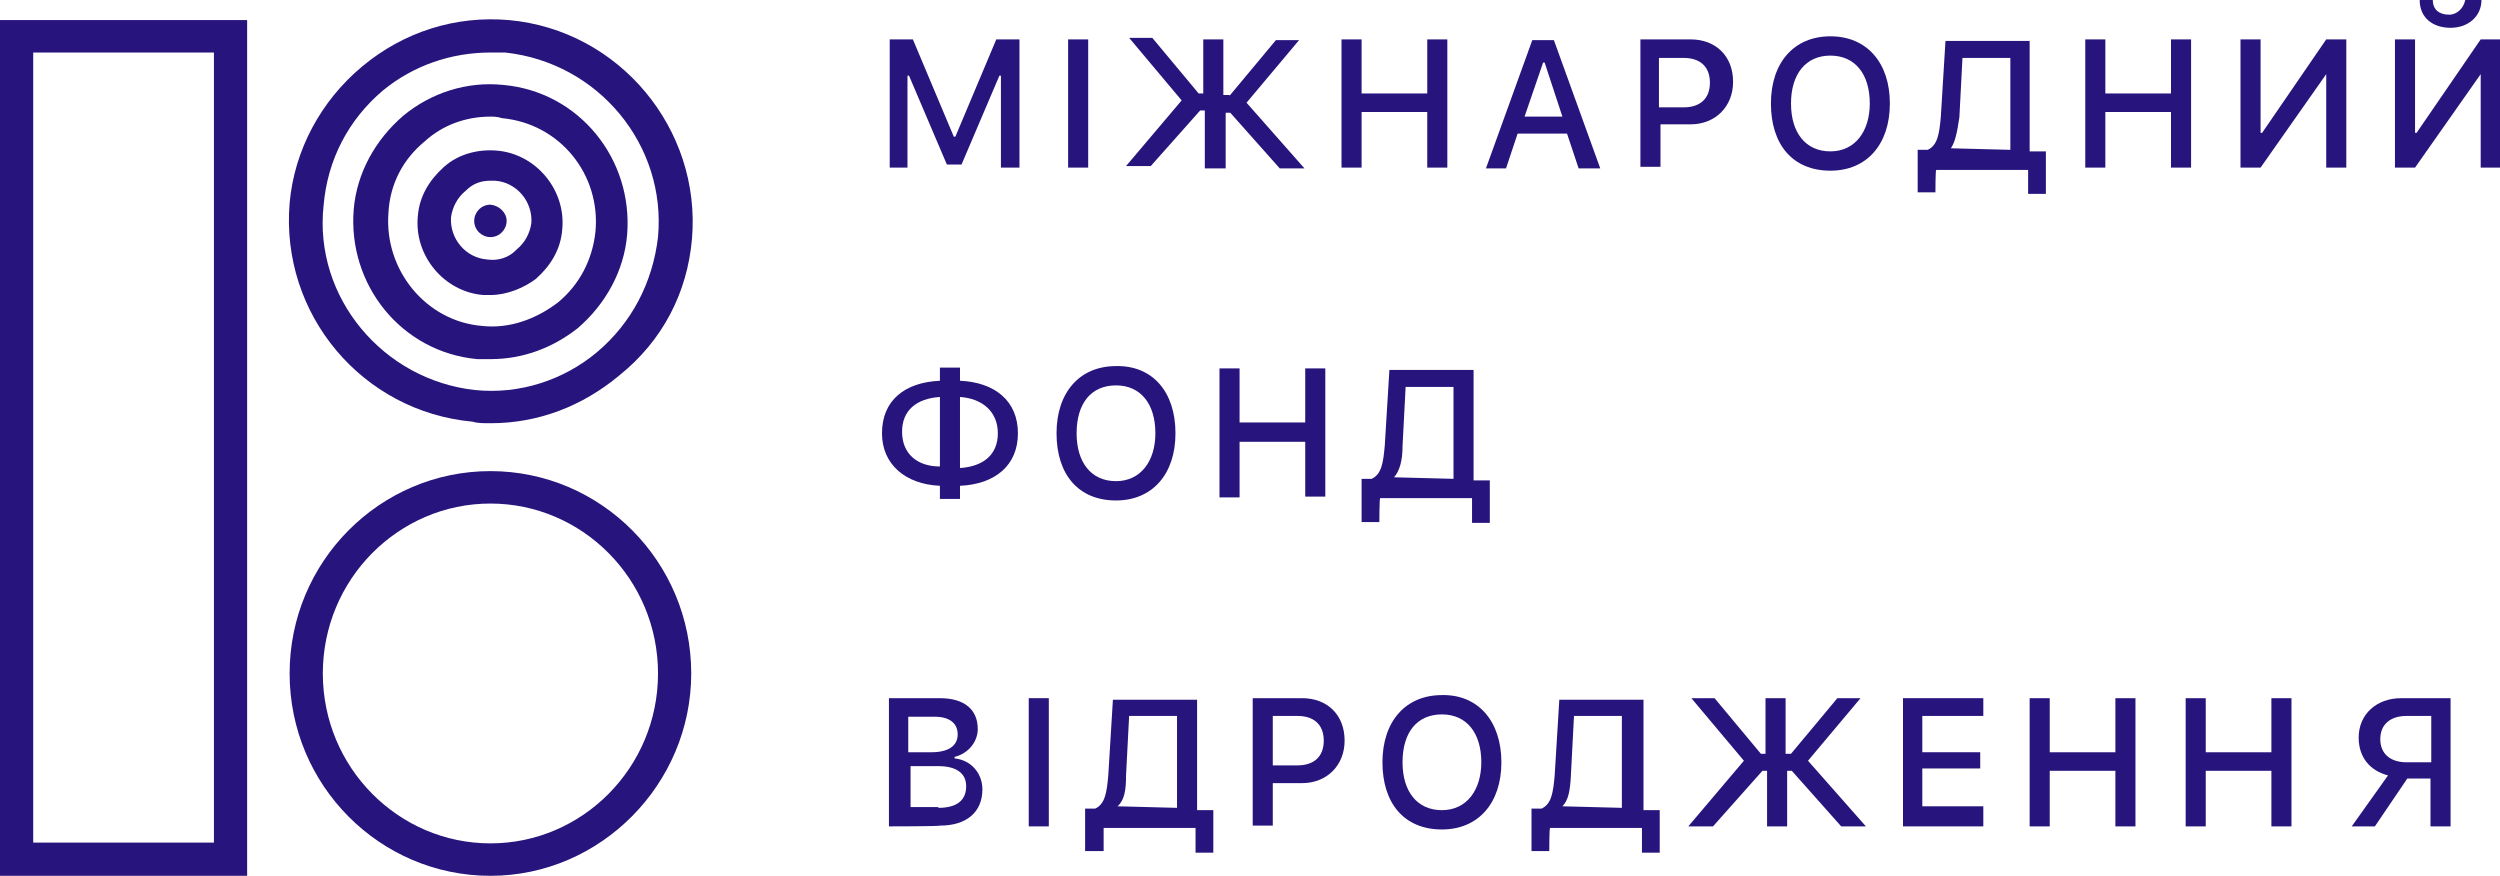
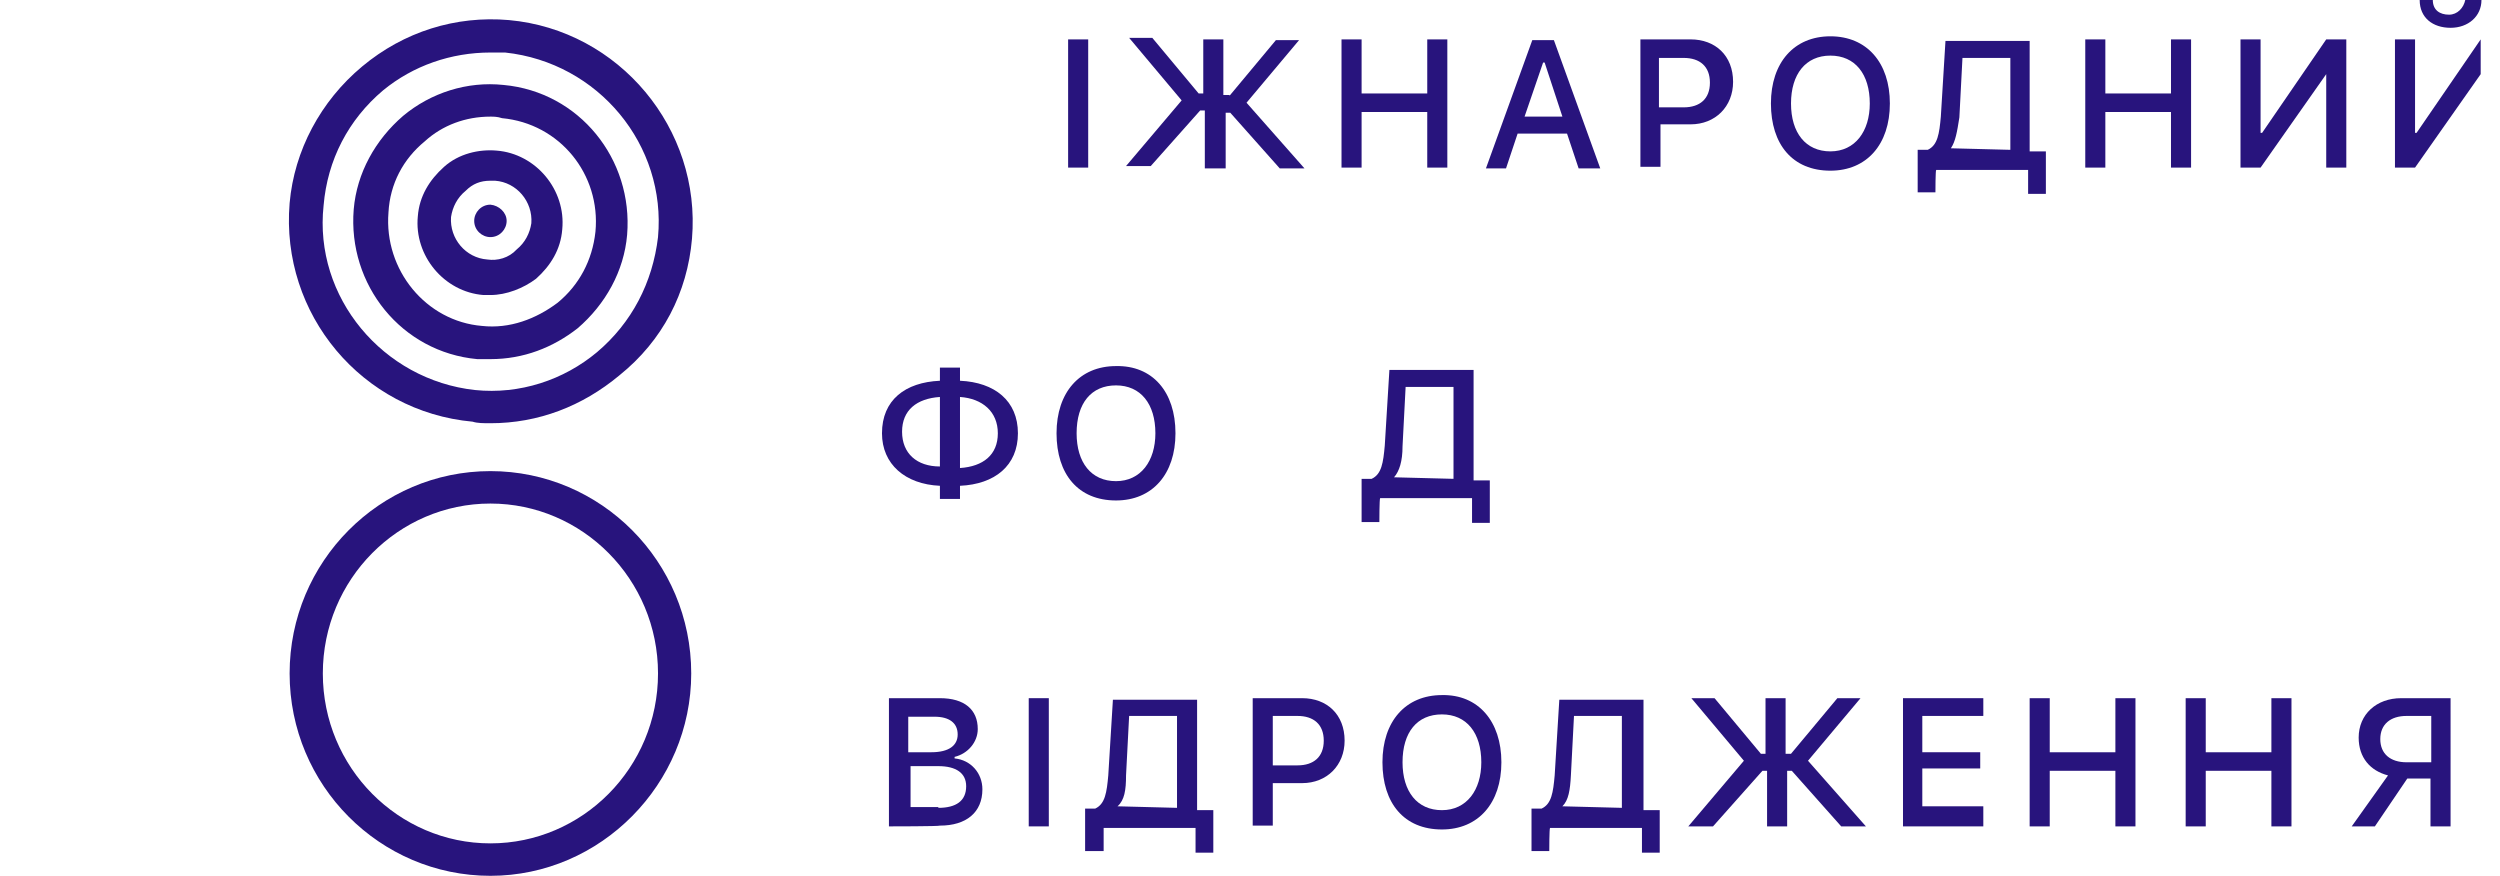
<svg xmlns="http://www.w3.org/2000/svg" version="1.1" id="Layer_1" x="0px" y="0px" viewBox="0 0 323.7 113.4" style="enable-background:new 0 0 323.7 113.4;" xml:space="preserve">
  <style type="text/css">
	.st0{fill:#28147D;}
</style>
-   <path class="st0" d="M129.6,21.7V9.8h-0.2l-4.9,11.5h-1.9l-4.9-11.5h-0.2v11.9h-2.3V5.1h3l5.3,12.6h0.2l5.3-12.6h3v16.6  C131.9,21.7,129.6,21.7,129.6,21.7z" />
  <path class="st0" d="M138.3,21.7V5.1h2.6v16.6C140.9,21.7,138.3,21.7,138.3,21.7z" />
  <path class="st0" d="M159.2,12.4l6-7.2h3l-6.8,8.1l7.5,8.5h-3.2l-6.4-7.2h-0.6v7.2H156v-7.5h-0.6l-6.4,7.2h-3.2L153,13l-6.8-8.1h3  l6,7.2h0.6v-7h2.6v7.2H159.2z" />
  <path class="st0" d="M184.8,21.7v-7.2h-8.5v7.2h-2.6V5.1h2.6v7h8.5v-7h2.6v16.6C187.3,21.7,184.8,21.7,184.8,21.7z" />
  <path class="st0" d="M202.9,17.3h-6.4l-1.5,4.5h-2.6l6-16.6h2.8l6,16.6h-2.8L202.9,17.3z M197.4,15.1h4.9l-2.3-7h-0.2L197.4,15.1z" />
  <path class="st0" d="M218.9,5.1c3.2,0,5.5,2.1,5.5,5.5c0,3.2-2.3,5.5-5.5,5.5H215v5.5h-2.6V5.1H218.9z M214.8,13.9h3.2  c2.1,0,3.4-1.1,3.4-3.2s-1.3-3.2-3.4-3.2h-3.2V13.9z" />
  <path class="st0" d="M244.7,13.4c0,5.3-3,8.7-7.7,8.7c-4.9,0-7.7-3.4-7.7-8.7s3-8.7,7.7-8.7C241.7,4.7,244.7,8.1,244.7,13.4z   M231.9,13.4c0,3.8,1.9,6.2,5.1,6.2c3.2,0,5.1-2.6,5.1-6.2c0-3.8-1.9-6.2-5.1-6.2C233.8,7.2,231.9,9.6,231.9,13.4z" />
  <path class="st0" d="M250.6,24.9h-2.3v-5.5h1.3c1.3-0.6,1.5-2.1,1.7-4.3l0.6-9.8h10.9v14.3h2.1v5.5h-2.3V22h-11.9  C250.6,22,250.6,24.9,250.6,24.9z M252.6,19.2L252.6,19.2l7.7,0.2V7.5h-6.2l-0.4,7.7C253.4,17.1,253.2,18.3,252.6,19.2z" />
  <path class="st0" d="M281.1,21.7v-7.2h-8.5v7.2H270V5.1h2.6v7h8.5v-7h2.6v16.6C283.7,21.7,281.1,21.7,281.1,21.7z" />
  <path class="st0" d="M301.2,9.6L301.2,9.6l-8.5,12.1h-2.6V5.1h2.6v12.1h0.2l8.3-12.1h2.6v16.6h-2.6V9.6z" />
-   <path class="st0" d="M321.2,9.6L321.2,9.6l-8.5,12.1h-2.6V5.1h2.6v12.1h0.2l8.3-12.1h2.6v16.6h-2.6V9.6z M315,0  c0,1.3,0.9,1.9,2.1,1.9c1.1,0,1.9-0.9,2.1-1.9h2.1c0,2.1-1.7,3.6-4,3.6c-2.3,0-4-1.3-4-3.6H315z" />
+   <path class="st0" d="M321.2,9.6L321.2,9.6l-8.5,12.1h-2.6V5.1h2.6v12.1h0.2l8.3-12.1h2.6h-2.6V9.6z M315,0  c0,1.3,0.9,1.9,2.1,1.9c1.1,0,1.9-0.9,2.1-1.9h2.1c0,2.1-1.7,3.6-4,3.6c-2.3,0-4-1.3-4-3.6H315z" />
  <path class="st0" d="M114.2,56.1c0-4.3,3-6.6,7.5-6.8v-1.7h2.6v1.7c4.5,0.2,7.5,2.6,7.5,6.8s-3,6.6-7.5,6.8v1.7h-2.6v-1.7  C117.2,62.7,114.2,60.1,114.2,56.1z M121.7,51.4c-3,0.2-4.9,1.7-4.9,4.5c0,2.8,1.9,4.5,4.9,4.5V51.4z M124.3,51.4v9.2  c3-0.2,4.9-1.7,4.9-4.5C129.2,53.3,127.2,51.6,124.3,51.4z" />
  <path class="st0" d="M152.2,56.1c0,5.3-3,8.7-7.7,8.7c-4.9,0-7.7-3.4-7.7-8.7s3-8.7,7.7-8.7C149.2,47.3,152.2,50.7,152.2,56.1z   M139.4,56.1c0,3.8,1.9,6.2,5.1,6.2c3.2,0,5.1-2.6,5.1-6.2c0-3.8-1.9-6.2-5.1-6.2C141.3,49.9,139.4,52.2,139.4,56.1z" />
-   <path class="st0" d="M169,64.4v-7.2h-8.5v7.2h-2.6V47.7h2.6v7h8.5v-7h2.6v16.6H169z" />
  <path class="st0" d="M178.6,67.6h-2.3V62h1.3c1.3-0.6,1.5-2.1,1.7-4.3l0.6-9.8h10.9v14.3h2.1v5.5h-2.3v-3.2h-11.9  C178.6,64.6,178.6,67.6,178.6,67.6z M180.5,61.8L180.5,61.8l7.7,0.2V50.1H182l-0.4,7.7C181.6,59.7,181.2,61,180.5,61.8z" />
  <path class="st0" d="M115.1,107V90.4h6.6c3.2,0,4.9,1.5,4.9,4c0,1.7-1.3,3.2-3,3.6v0.2c2.1,0.2,3.6,1.9,3.6,4c0,3-2.1,4.7-5.5,4.7  C121.7,107,115.1,107,115.1,107z M117.6,97.4h3c2.3,0,3.4-0.9,3.4-2.3c0-1.5-1.1-2.3-3-2.3h-3.4C117.6,92.7,117.6,97.4,117.6,97.4z   M121.5,104.6c2.3,0,3.6-0.9,3.6-2.8c0-1.7-1.3-2.6-3.6-2.6h-3.6v5.3H121.5z" />
  <path class="st0" d="M133.2,107V90.4h2.6V107H133.2z" />
  <path class="st0" d="M142.8,110.2h-2.3v-5.5h1.3c1.3-0.6,1.5-2.1,1.7-4.3l0.6-9.8h10.9v14.3h2.1v5.5h-2.3v-3.2h-11.9V110.2z   M144.7,104.4L144.7,104.4l7.7,0.2V92.7h-6.2l-0.4,7.7C145.8,102.3,145.6,103.6,144.7,104.4z" />
  <path class="st0" d="M168.6,90.4c3.2,0,5.5,2.1,5.5,5.5c0,3.2-2.3,5.5-5.5,5.5h-3.8v5.5h-2.6V90.4C162.2,90.4,168.6,90.4,168.6,90.4  z M164.8,99.1h3.2c2.1,0,3.4-1.1,3.4-3.2c0-2.1-1.3-3.2-3.4-3.2h-3.2V99.1z" />
  <path class="st0" d="M194.4,98.7c0,5.3-3,8.7-7.7,8.7c-4.9,0-7.7-3.4-7.7-8.7c0-5.3,3-8.7,7.7-8.7C191.4,89.9,194.4,93.4,194.4,98.7  z M181.6,98.7c0,3.8,1.9,6.2,5.1,6.2s5.1-2.6,5.1-6.2c0-3.8-1.9-6.2-5.1-6.2S181.6,94.8,181.6,98.7z" />
  <path class="st0" d="M200.6,110.2h-2.3v-5.5h1.3c1.3-0.6,1.5-2.1,1.7-4.3l0.6-9.8h10.9v14.3h2.1v5.5h-2.3v-3.2h-11.9  C200.6,107.2,200.6,110.2,200.6,110.2z M202.3,104.4L202.3,104.4l7.7,0.2V92.7h-6.2l-0.4,7.7C203.3,102.3,203.1,103.6,202.3,104.4z" />
  <path class="st0" d="M231.9,97.6l6-7.2h3l-6.8,8.1l7.5,8.5h-3.2l-6.4-7.2h-0.6v7.2h-2.6v-7.2h-0.6l-6.4,7.2h-3.2l7.2-8.5l-6.8-8.1h3  l6,7.2h0.6v-7.2h2.6v7.2H231.9z" />
  <path class="st0" d="M256.8,107h-10.4V90.4h10.4v2.3h-7.9v4.7h7.5v2.1h-7.5v4.9h7.9V107z" />
  <path class="st0" d="M273.9,107v-7.2h-8.5v7.2h-2.6V90.4h2.6v7h8.5v-7h2.6V107H273.9z" />
  <path class="st0" d="M294.1,107v-7.2h-8.5v7.2H283V90.4h2.6v7h8.5v-7h2.6V107H294.1z" />
  <path class="st0" d="M307.5,107h-3l4.7-6.6c-2.3-0.6-3.8-2.3-3.8-4.9c0-3,2.3-5.1,5.5-5.1h6.4V107h-2.6v-6.2h-3L307.5,107z   M314.8,92.7h-3.2c-2.1,0-3.4,1.1-3.4,3c0,1.9,1.3,3,3.4,3h3.2V92.7z" />
-   <path class="st0" d="M32,113.4H0V2.6h32V113.4z M4.3,109.1h23.4V6.8H4.3V109.1z" />
  <path class="st0" d="M63.5,113.4c-14.3,0-26-11.7-26-26.2S49.2,61,63.5,61s26,11.7,26,26.2C89.5,101.5,77.8,113.4,63.5,113.4z   M63.5,65.2c-11.9,0-21.7,9.8-21.7,22s9.8,22,21.7,22s21.7-9.8,21.7-22S75.4,65.2,63.5,65.2z" />
  <path class="st0" d="M63.5,54.8c-0.9,0-1.7,0-2.3-0.2c-14.3-1.3-24.9-13.9-23.7-28.3c0.6-6.8,4-13.2,9.4-17.7s12.1-6.6,19-6  c14.3,1.3,24.9,14.1,23.7,28.3c-0.6,7-3.8,13.2-9.4,17.7C75.4,52.6,69.7,54.8,63.5,54.8z M63.5,6.8c-5.1,0-10,1.7-13.9,4.9  c-4.5,3.8-7.2,9-7.7,14.9c-1.3,11.9,7.7,22.6,19.6,23.9c5.8,0.6,11.5-1.3,15.8-4.9c4.5-3.8,7.2-9,7.9-14.9  c1.1-11.9-7.7-22.6-19.8-23.9l0,0C64.8,6.8,64.2,6.8,63.5,6.8z" />
  <path id="Fill-7" class="st0" d="M65.6,28.6c0,1.1-0.9,2.1-2.1,2.1c-1.1,0-2.1-0.9-2.1-2.1c0-1.1,0.9-2.1,2.1-2.1  C64.6,26.6,65.6,27.5,65.6,28.6" />
  <path class="st0" d="M63.5,46.5c-0.6,0-1.1,0-1.7,0c-9.8-0.9-16.8-9.6-16-19.4c0.4-4.7,2.8-9,6.4-12.1c3.6-3,8.3-4.5,13-4l0,0  c9.8,0.9,16.8,9.6,16,19.4c-0.4,4.7-2.8,9-6.4,12.1C71.6,45,67.8,46.5,63.5,46.5z M63.5,15.1c-3.2,0-6.2,1.1-8.5,3.2  c-2.8,2.3-4.5,5.5-4.7,9.2c-0.6,7.5,4.9,14.1,12.1,14.7c3.6,0.4,7-0.9,9.8-3c2.8-2.3,4.5-5.5,4.9-9.2C77.8,22.6,72.5,16,65,15.3  C64.4,15.1,63.9,15.1,63.5,15.1z" />
  <path class="st0" d="M63.5,38.2c-0.2,0-0.6,0-0.9,0c-5.1-0.4-9-5.1-8.5-10.2c0.2-2.6,1.5-4.7,3.4-6.4c1.9-1.7,4.5-2.3,6.8-2.1  c5.1,0.4,9,5.1,8.5,10.2c-0.2,2.6-1.5,4.7-3.4,6.4C67.8,37.3,65.6,38.2,63.5,38.2z M63.5,23.4c-1.3,0-2.3,0.4-3.2,1.3  c-1.1,0.9-1.7,2.1-1.9,3.4c-0.2,2.8,1.9,5.3,4.7,5.5c1.3,0.2,2.8-0.2,3.8-1.3c1.1-0.9,1.7-2.1,1.9-3.4c0.2-2.8-1.9-5.3-4.7-5.5l0,0  C63.7,23.4,63.7,23.4,63.5,23.4z" />
</svg>